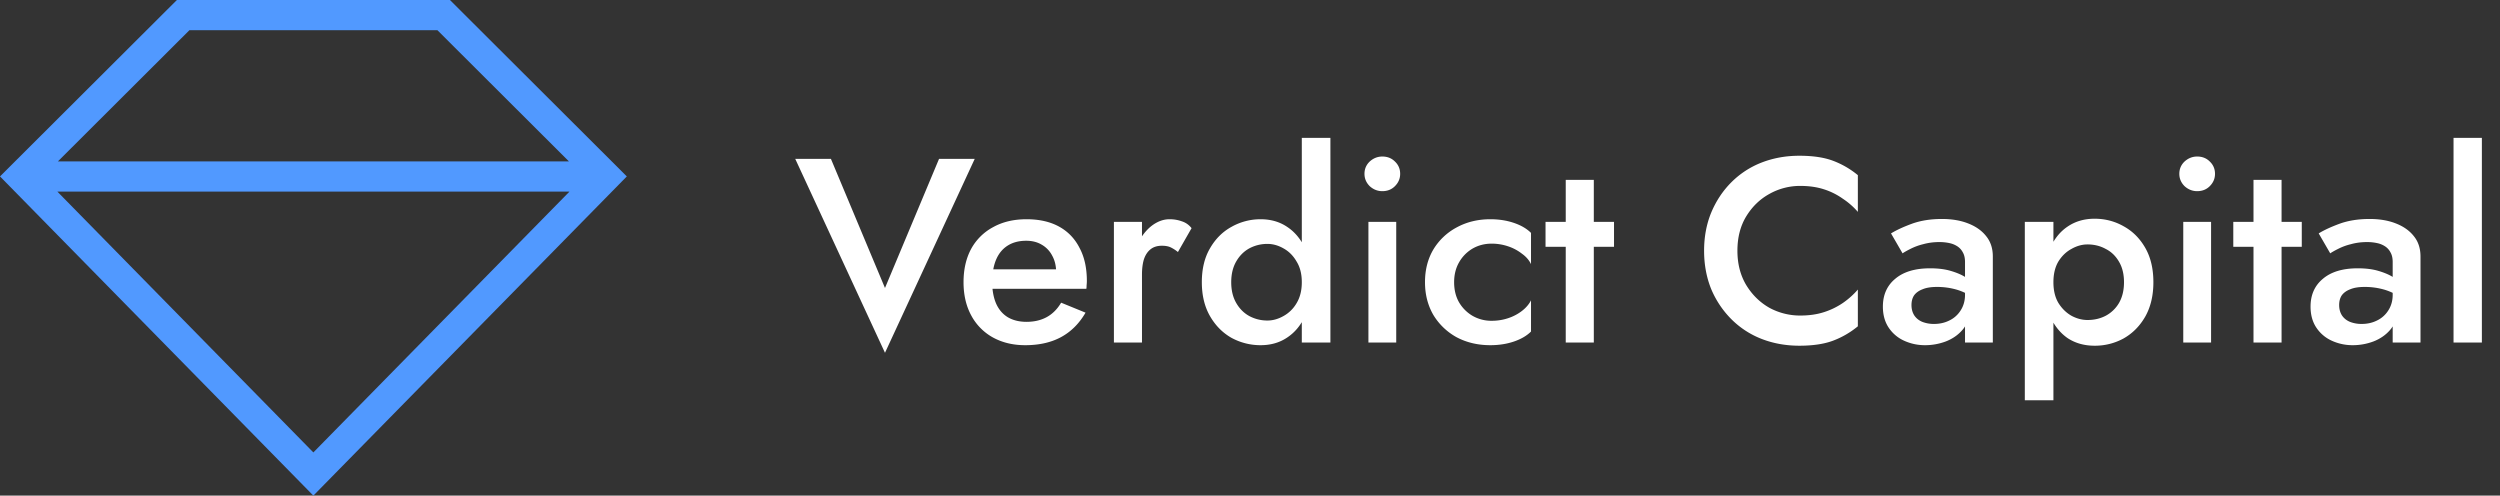
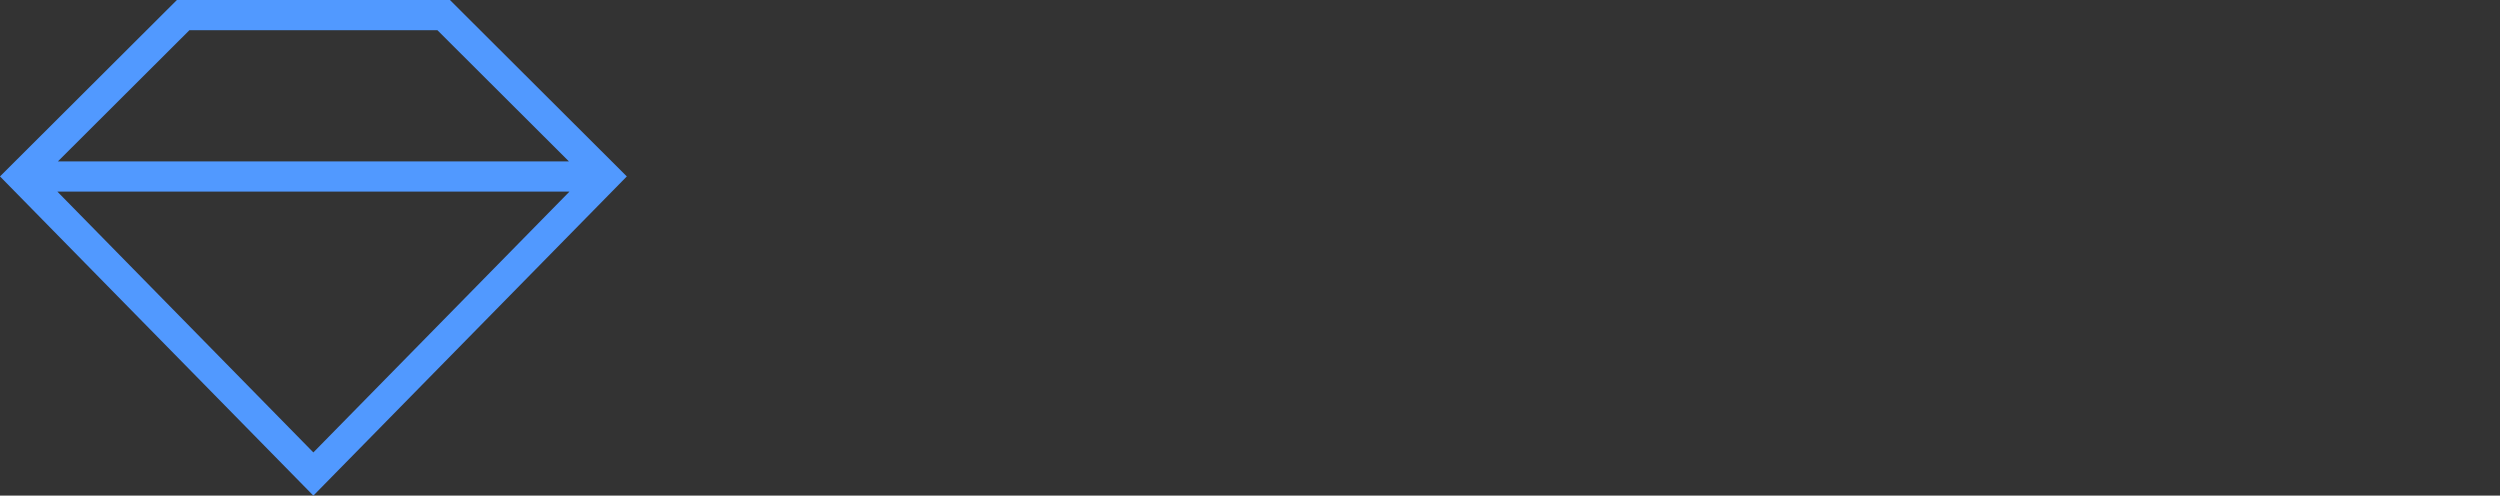
<svg xmlns="http://www.w3.org/2000/svg" width="343" height="68" fill="none">
  <rect width="100%" height="100%" fill="#333333" stroke="none" />
-   <path d="M61.731 0H24.27L0 24.205 42.993 68 86 24.205 61.731 0ZM25.987 4.145h34.026l18.045 18.001H7.942L25.987 4.145Zm17.006 57.928L7.873 26.291h70.255L42.993 62.073Z" fill="#5199FF" />
-   <path d="m121.42 39.512 7.416-17.712h4.896L121.42 48.404 109.108 21.8h4.896l7.416 17.712Zm19.237 7.848c-1.68 0-3.168-.36-4.464-1.08a7.461 7.461 0 0 1-2.952-3.024c-.696-1.296-1.044-2.808-1.044-4.536 0-1.752.348-3.276 1.044-4.572a7.4 7.4 0 0 1 3.024-2.988c1.296-.72 2.82-1.08 4.572-1.08 1.752 0 3.24.336 4.464 1.008 1.224.672 2.16 1.644 2.808 2.916.672 1.248 1.008 2.76 1.008 4.536 0 .192-.012.396-.036.612 0 .216-.012.372-.036.468h-14.544v-2.664h11.232l-1.188 1.656c.072-.144.144-.336.216-.576.096-.264.144-.48.144-.648 0-.888-.18-1.656-.54-2.304a3.645 3.645 0 0 0-1.44-1.512c-.6-.36-1.308-.54-2.124-.54-.984 0-1.824.216-2.52.648-.696.432-1.224 1.056-1.584 1.872-.36.816-.552 1.824-.576 3.024 0 1.2.18 2.22.54 3.06.36.816.888 1.44 1.584 1.872.72.432 1.584.648 2.592.648 1.056 0 1.98-.216 2.772-.648.792-.432 1.452-1.092 1.98-1.98l3.348 1.368c-.864 1.488-1.98 2.604-3.348 3.348-1.368.744-3.012 1.116-4.932 1.116Zm16.023-16.92V47h-3.852V30.44h3.852Zm4.932 4.14a5.02 5.02 0 0 0-1.008-.648c-.312-.144-.708-.216-1.188-.216-.648 0-1.176.168-1.584.504-.408.336-.708.804-.9 1.404-.168.576-.252 1.26-.252 2.052l-1.296-.756c0-1.32.24-2.484.72-3.492.504-1.032 1.14-1.848 1.908-2.448.792-.6 1.608-.9 2.448-.9.6 0 1.164.096 1.692.288.528.168.972.48 1.332.936l-1.872 3.276Zm16.996-15.66h3.924V47h-3.924V18.92Zm-13.716 19.8c0-1.824.372-3.372 1.116-4.644.744-1.296 1.728-2.28 2.952-2.952a8.077 8.077 0 0 1 3.996-1.044c1.392 0 2.604.348 3.636 1.044 1.056.696 1.884 1.692 2.484 2.988.624 1.272.936 2.808.936 4.608 0 1.776-.312 3.312-.936 4.608-.6 1.296-1.428 2.292-2.484 2.988-1.032.696-2.244 1.044-3.636 1.044a8.303 8.303 0 0 1-3.996-1.008c-1.224-.696-2.208-1.692-2.952-2.988-.744-1.296-1.116-2.844-1.116-4.644Zm4.032 0c0 1.104.228 2.052.684 2.844.456.792 1.056 1.392 1.8 1.8a5.214 5.214 0 0 0 2.484.612c.744 0 1.476-.204 2.196-.612a4.7 4.7 0 0 0 1.8-1.764c.48-.792.72-1.752.72-2.88s-.24-2.076-.72-2.844c-.456-.792-1.056-1.392-1.8-1.8-.72-.408-1.452-.612-2.196-.612-.888 0-1.716.204-2.484.612-.744.408-1.344 1.008-1.8 1.8-.456.792-.684 1.74-.684 2.844Zm18.283-14.868c0-.672.24-1.236.72-1.692.504-.456 1.08-.684 1.728-.684.696 0 1.272.228 1.728.684.48.456.72 1.02.72 1.692 0 .648-.24 1.212-.72 1.692-.456.456-1.032.684-1.728.684-.648 0-1.224-.228-1.728-.684-.48-.48-.72-1.044-.72-1.692Zm.54 6.588h3.816V47h-3.816V30.44Zm11.759 8.28c0 1.056.228 1.98.684 2.772a5.176 5.176 0 0 0 1.836 1.836 5.173 5.173 0 0 0 2.628.684c.792 0 1.548-.12 2.268-.36a6.297 6.297 0 0 0 1.908-1.008c.552-.432.96-.912 1.224-1.44v4.284c-.576.576-1.356 1.032-2.34 1.368-.984.336-2.064.504-3.24.504-1.704 0-3.24-.36-4.608-1.08a8.53 8.53 0 0 1-3.204-3.06c-.768-1.32-1.152-2.82-1.152-4.5 0-1.704.384-3.204 1.152-4.5a8.26 8.26 0 0 1 3.204-3.024c1.368-.744 2.904-1.116 4.608-1.116 1.176 0 2.256.168 3.24.504.984.336 1.764.792 2.34 1.368v4.284c-.264-.552-.684-1.032-1.26-1.44a6.297 6.297 0 0 0-1.908-1.008 7.012 7.012 0 0 0-2.232-.36c-.96 0-1.836.228-2.628.684a5.09 5.09 0 0 0-1.836 1.872c-.456.792-.684 1.704-.684 2.736Zm12.541-8.28h9.396v3.42h-9.396v-3.42Zm2.772-5.76h3.852V47h-3.852V24.68Zm23.555 9.72c0 1.776.396 3.336 1.188 4.68.816 1.344 1.872 2.388 3.168 3.132a8.805 8.805 0 0 0 4.284 1.08c1.2 0 2.28-.156 3.24-.468a10 10 0 0 0 2.592-1.26 10.864 10.864 0 0 0 2.052-1.836v5.04a11.985 11.985 0 0 1-3.42 1.98c-1.224.456-2.76.684-4.608.684-1.848 0-3.576-.312-5.184-.936a12.012 12.012 0 0 1-4.14-2.7 12.933 12.933 0 0 1-2.772-4.14c-.648-1.608-.972-3.36-.972-5.256 0-1.896.324-3.636.972-5.22.672-1.608 1.596-3 2.772-4.176a12.012 12.012 0 0 1 4.14-2.7c1.608-.624 3.336-.936 5.184-.936 1.848 0 3.384.228 4.608.684a11.985 11.985 0 0 1 3.42 1.98v5.04a9.95 9.95 0 0 0-2.052-1.8 9.369 9.369 0 0 0-2.592-1.296c-.96-.312-2.04-.468-3.24-.468a8.58 8.58 0 0 0-4.284 1.116c-1.296.72-2.352 1.752-3.168 3.096-.792 1.32-1.188 2.88-1.188 4.68Zm23.882 7.452c0 .552.132 1.032.396 1.44.264.384.624.672 1.08.864a4.33 4.33 0 0 0 1.62.288c.768 0 1.464-.156 2.088-.468a3.715 3.715 0 0 0 1.548-1.368c.408-.624.612-1.344.612-2.16l.576 2.16c0 1.056-.312 1.944-.936 2.664-.6.696-1.368 1.224-2.304 1.584a8.062 8.062 0 0 1-2.808.504 6.815 6.815 0 0 1-2.88-.612 5.013 5.013 0 0 1-2.124-1.8c-.528-.792-.792-1.752-.792-2.88 0-1.608.564-2.88 1.692-3.816 1.128-.96 2.724-1.44 4.788-1.44 1.104 0 2.052.12 2.844.36.816.24 1.488.528 2.016.864.528.312.9.6 1.116.864v1.98a7.776 7.776 0 0 0-2.376-1.152 9.653 9.653 0 0 0-2.664-.36c-.816 0-1.476.108-1.98.324-.504.192-.888.468-1.152.828-.24.36-.36.804-.36 1.332Zm-1.224-7.092-1.584-2.736c.744-.456 1.704-.9 2.88-1.332 1.2-.432 2.568-.648 4.104-.648 1.368 0 2.568.204 3.6.612 1.056.408 1.884.996 2.484 1.764.6.744.9 1.668.9 2.772V47H269.6V35.948c0-.528-.096-.96-.288-1.296a2.177 2.177 0 0 0-.72-.828 3.133 3.133 0 0 0-1.116-.468 6.469 6.469 0 0 0-1.404-.144c-.768 0-1.5.096-2.196.288a7.96 7.96 0 0 0-1.764.648c-.48.24-.84.444-1.08.612Zm20.697 20.16h-3.924V30.44h3.924v24.48Zm13.716-16.2c0 1.824-.372 3.396-1.116 4.716-.744 1.296-1.728 2.292-2.952 2.988a8.168 8.168 0 0 1-3.996 1.008c-1.416 0-2.652-.348-3.708-1.044-1.032-.72-1.836-1.728-2.412-3.024-.552-1.32-.828-2.868-.828-4.644 0-1.8.276-3.348.828-4.644.576-1.296 1.38-2.292 2.412-2.988 1.056-.72 2.292-1.08 3.708-1.08 1.44 0 2.772.348 3.996 1.044 1.224.672 2.208 1.656 2.952 2.952.744 1.296 1.116 2.868 1.116 4.716Zm-4.032 0c0-1.104-.228-2.04-.684-2.808-.456-.792-1.068-1.38-1.836-1.764-.744-.408-1.572-.612-2.484-.612-.744 0-1.476.204-2.196.612-.72.384-1.32.96-1.8 1.728-.456.768-.684 1.716-.684 2.844s.228 2.076.684 2.844c.48.768 1.08 1.356 1.8 1.764.72.384 1.452.576 2.196.576.912 0 1.74-.192 2.484-.576a4.63 4.63 0 0 0 1.836-1.764c.456-.792.684-1.74.684-2.844Zm7.591-14.868c0-.672.24-1.236.72-1.692.504-.456 1.08-.684 1.728-.684.696 0 1.272.228 1.728.684.48.456.72 1.02.72 1.692 0 .648-.24 1.212-.72 1.692-.456.456-1.032.684-1.728.684-.648 0-1.224-.228-1.728-.684-.48-.48-.72-1.044-.72-1.692Zm.54 6.588h3.816V47h-3.816V30.44Zm6.863 0h9.396v3.42h-9.396v-3.42Zm2.772-5.76h3.852V47h-3.852V24.68Zm11.753 17.172c0 .552.132 1.032.396 1.44.264.384.624.672 1.08.864a4.33 4.33 0 0 0 1.62.288c.768 0 1.464-.156 2.088-.468a3.715 3.715 0 0 0 1.548-1.368c.408-.624.612-1.344.612-2.16l.576 2.16c0 1.056-.312 1.944-.936 2.664-.6.696-1.368 1.224-2.304 1.584a8.062 8.062 0 0 1-2.808.504 6.815 6.815 0 0 1-2.88-.612 5.013 5.013 0 0 1-2.124-1.8c-.528-.792-.792-1.752-.792-2.88 0-1.608.564-2.88 1.692-3.816 1.128-.96 2.724-1.44 4.788-1.44 1.104 0 2.052.12 2.844.36.816.24 1.488.528 2.016.864.528.312.9.6 1.116.864v1.98a7.776 7.776 0 0 0-2.376-1.152 9.653 9.653 0 0 0-2.664-.36c-.816 0-1.476.108-1.98.324-.504.192-.888.468-1.152.828-.24.36-.36.804-.36 1.332Zm-1.224-7.092-1.584-2.736c.744-.456 1.704-.9 2.88-1.332 1.2-.432 2.568-.648 4.104-.648 1.368 0 2.568.204 3.6.612 1.056.408 1.884.996 2.484 1.764.6.744.9 1.668.9 2.772V47h-3.816V35.948c0-.528-.096-.96-.288-1.296a2.177 2.177 0 0 0-.72-.828 3.133 3.133 0 0 0-1.116-.468 6.469 6.469 0 0 0-1.404-.144c-.768 0-1.5.096-2.196.288a7.96 7.96 0 0 0-1.764.648c-.48.24-.84.444-1.08.612Zm16.917-15.84h3.888V47h-3.888V18.92Z" fill="#fff" />
+   <path d="M61.731 0H24.27L0 24.205 42.993 68 86 24.205 61.731 0ZM25.987 4.145h34.026l18.045 18.001H7.942L25.987 4.145m17.006 57.928L7.873 26.291h70.255L42.993 62.073Z" fill="#5199FF" />
</svg>